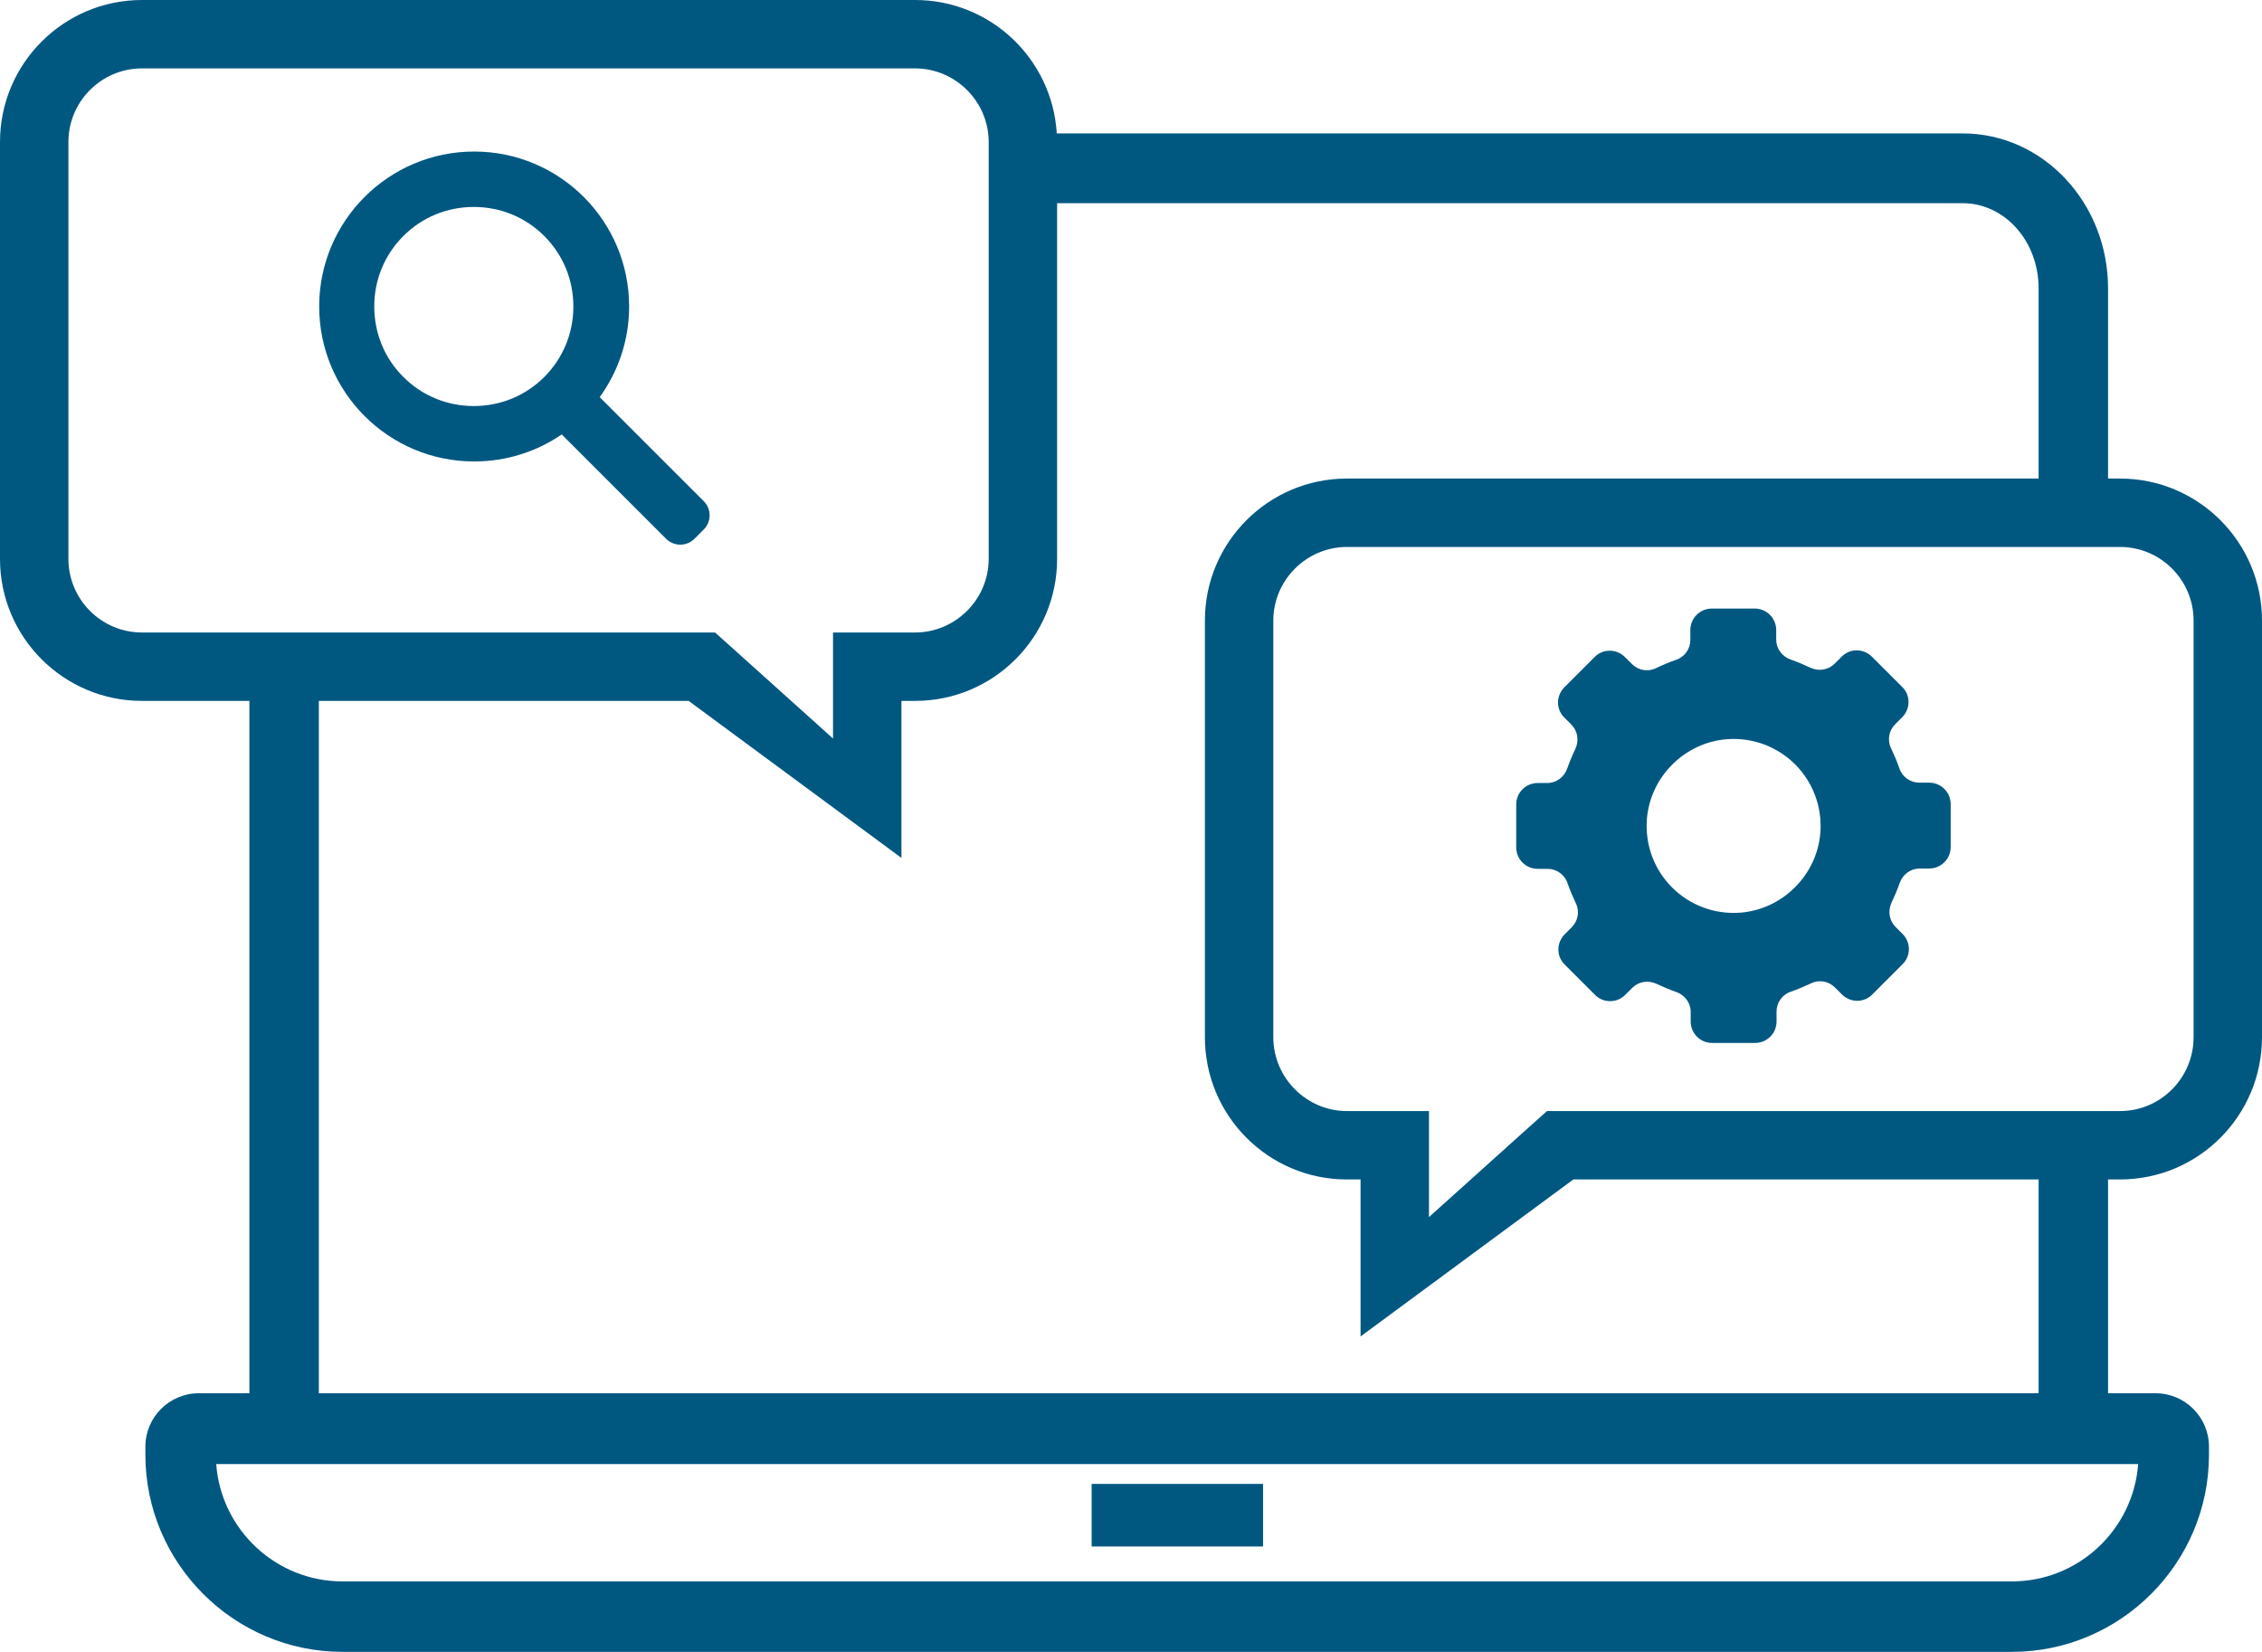
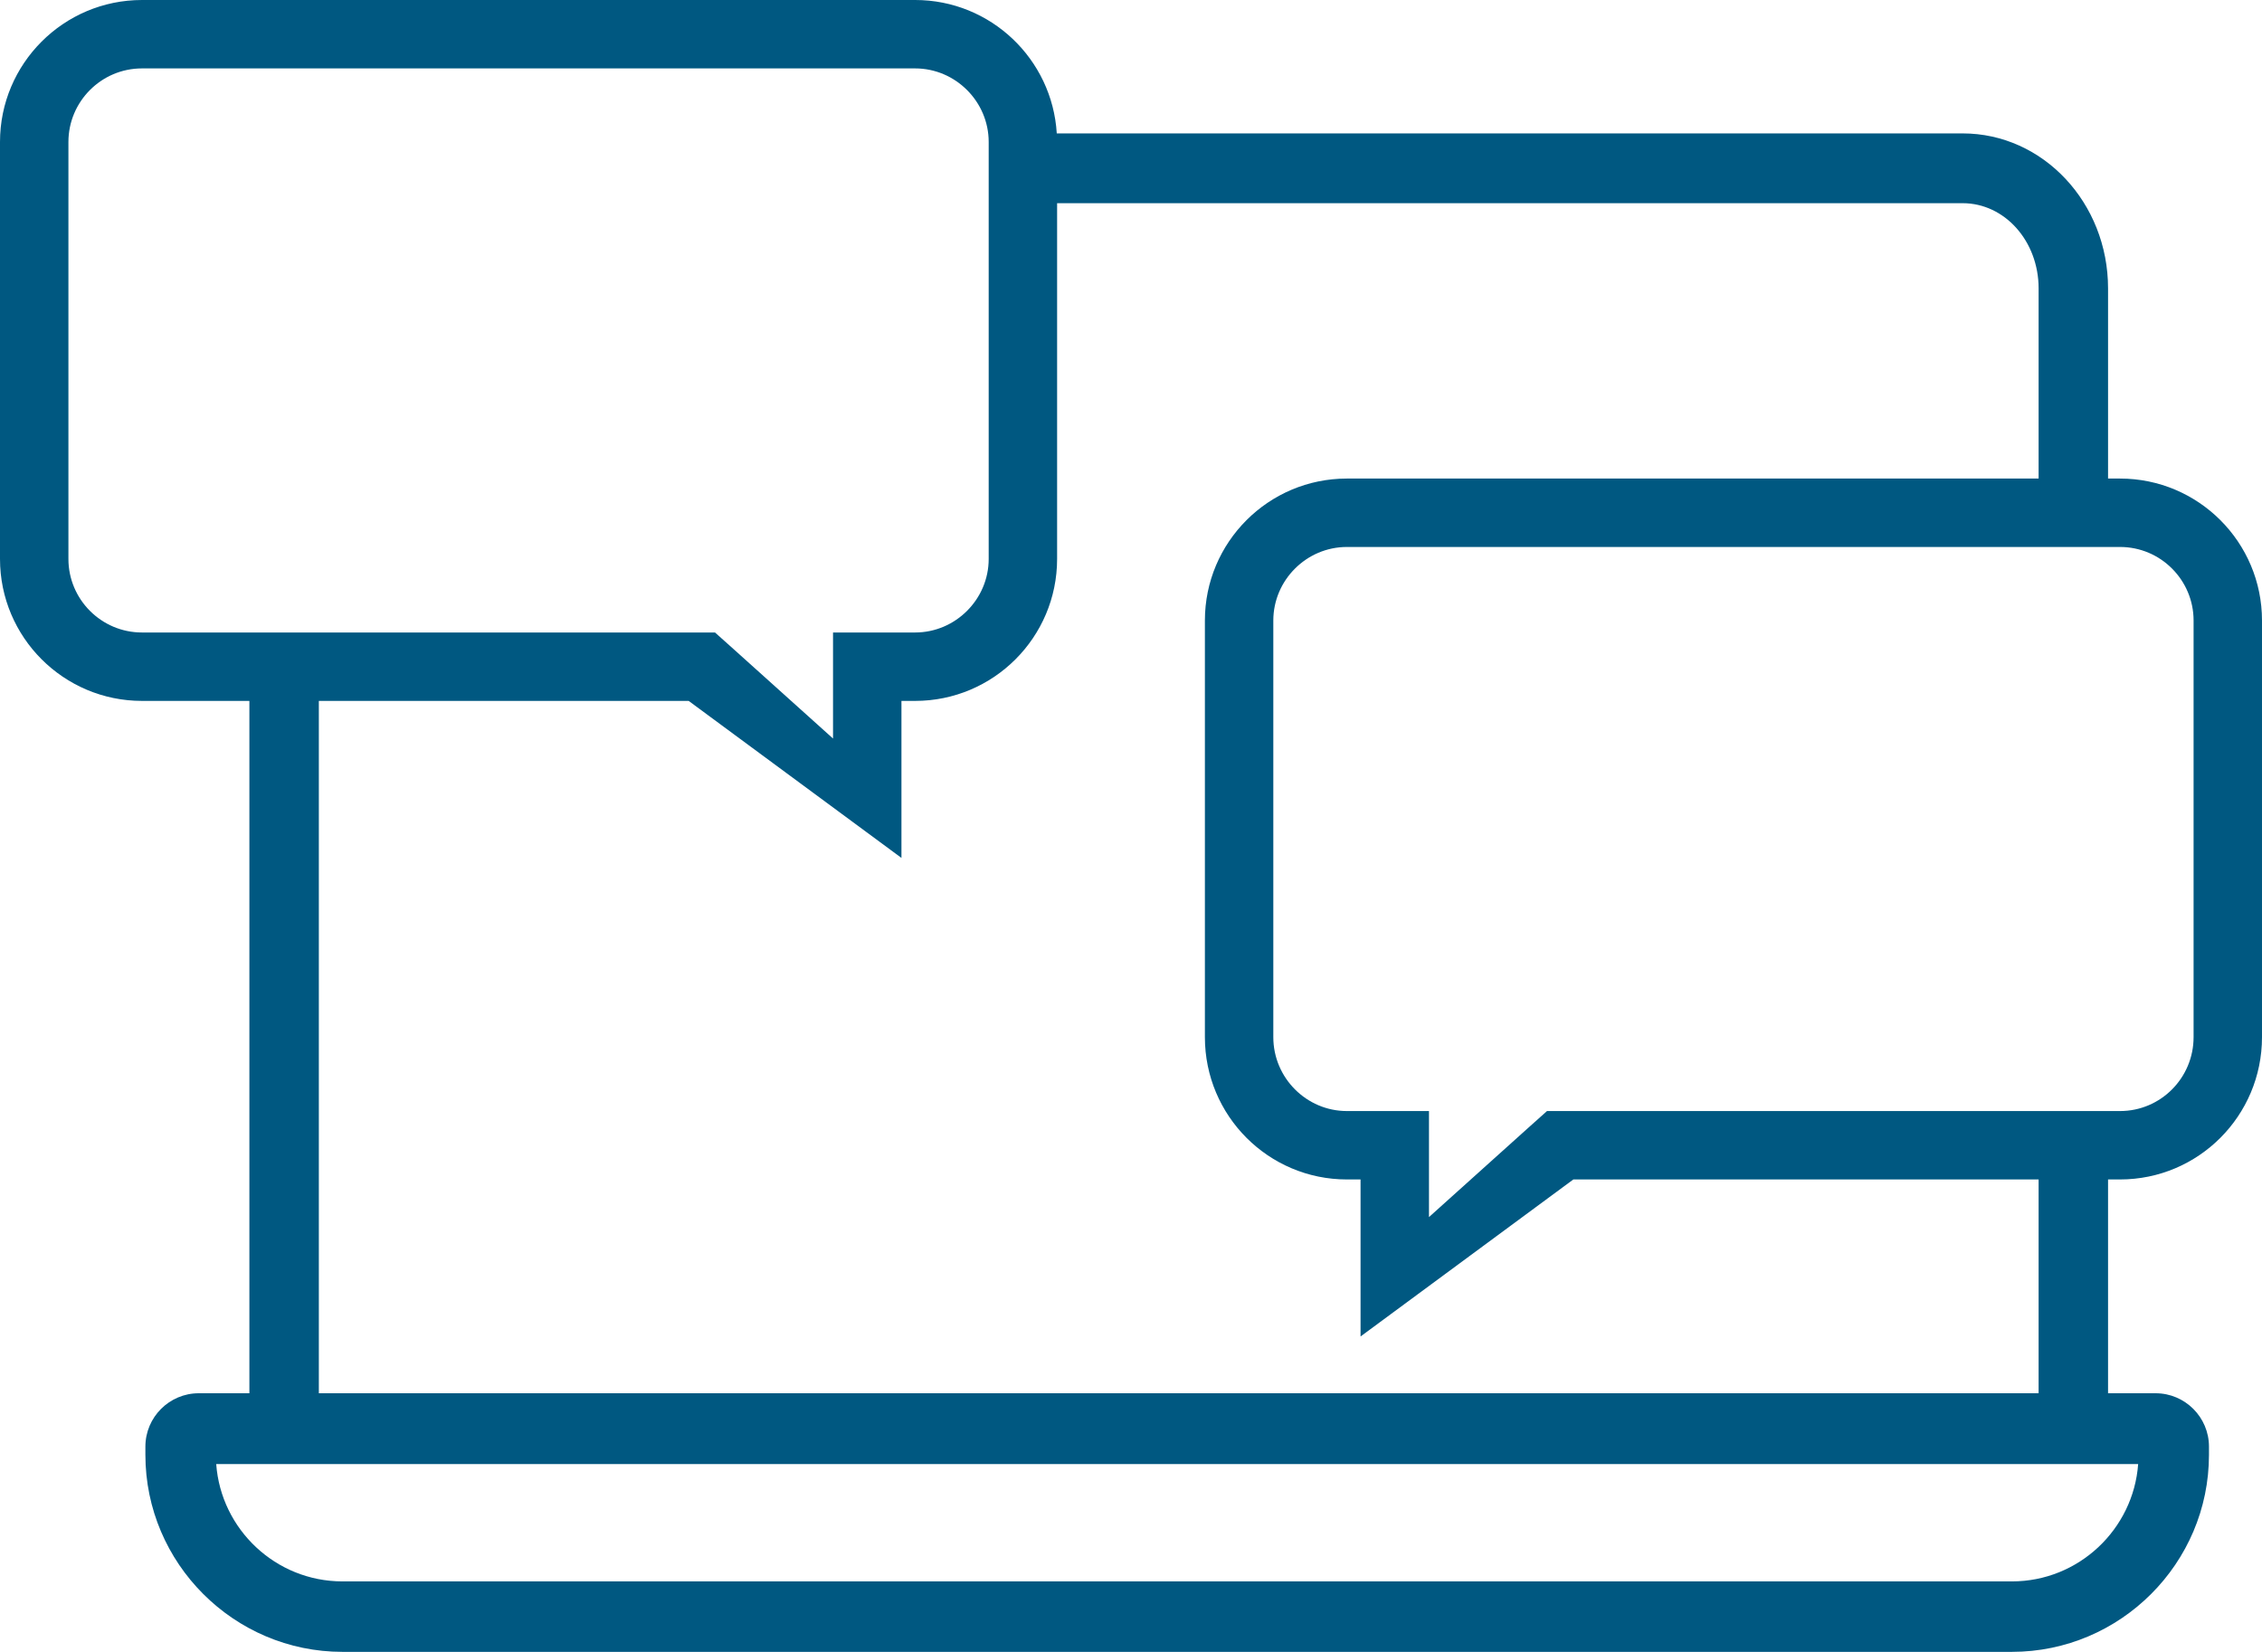
<svg xmlns="http://www.w3.org/2000/svg" id="Layer_2" viewBox="0 0 66.12 48.29">
  <defs>
    <style>.cls-1{fill:#005881;}</style>
  </defs>
  <g>
-     <rect class="cls-1" x="31.91" y="43.38" width="5.01" height="1.83" />
    <path class="cls-1" d="m61.97,13.99h-.35v-5.56c0-2.5-1.9-4.53-4.25-4.53h-26.48c-.13-2.17-1.93-3.9-4.14-3.9H4.15C1.86,0,0,1.86,0,4.15v12.19c0,2.29,1.86,4.15,4.15,4.15h3.14v20.24h-1.48c-.86,0-1.56.7-1.56,1.56v.24c0,3.17,2.59,5.76,5.76,5.76h48.8c3.17,0,5.76-2.59,5.76-5.76v-.24c0-.86-.7-1.56-1.56-1.56h-1.39v-6.25h.35c2.29,0,4.15-1.86,4.15-4.16v-12.18c0-2.29-1.86-4.15-4.15-4.15Zm-31.07,2.35V5.94h26.47c1.23,0,2.22,1.11,2.22,2.49v5.56h-20.22c-2.29,0-4.15,1.86-4.15,4.15v12.18c0,2.3,1.86,4.16,4.15,4.16h.4v4.59l6.22-4.59h13.6v6.25H9.32v-20.24h10.81l6.22,4.59v-4.59h.4c2.29,0,4.15-1.86,4.15-4.15Zm-26.75,2.15c-1.19,0-2.15-.97-2.15-2.15V4.15c0-1.18.96-2.15,2.15-2.15h22.6c1.18,0,2.15.97,2.15,2.15v12.19c0,1.18-.97,2.15-2.15,2.15h-2.4v3.1l-2.88-2.59-.57-.51H4.15Zm58.35,24.31c-.14,1.91-1.74,3.43-3.69,3.43H10.01c-1.95,0-3.55-1.52-3.69-3.43h56.18Zm1.62-12.48c0,1.19-.96,2.16-2.15,2.16h-16.75l-.57.51-2.88,2.59v-3.1h-2.4c-1.18,0-2.15-.97-2.15-2.16v-12.18c0-1.18.97-2.15,2.15-2.15h22.6c1.19,0,2.15.97,2.15,2.15v12.18Z" />
-     <path class="cls-1" d="m56.39,22.88h-.29c-.26,0-.5-.17-.58-.42-.07-.2-.15-.39-.24-.58-.12-.24-.07-.52.12-.71l.2-.2c.25-.25.25-.65,0-.89l-.88-.88c-.25-.25-.65-.25-.89,0l-.2.2c-.19.19-.47.23-.71.12-.19-.09-.38-.17-.58-.24-.25-.09-.42-.32-.42-.58v-.28c0-.35-.28-.63-.63-.63h-1.25c-.35,0-.63.28-.63.63v.29c0,.26-.17.5-.42.58-.2.07-.39.15-.58.24-.24.12-.52.07-.71-.12l-.2-.2c-.25-.25-.65-.25-.89,0l-.88.88c-.25.25-.25.65,0,.89l.2.2c.19.19.23.47.12.71-.09.19-.17.38-.24.58-.09.25-.32.42-.58.42h-.28c-.35,0-.63.28-.63.63v1.25c0,.35.28.63.63.63h.29c.26,0,.5.17.58.42.07.2.15.39.24.58.12.24.07.52-.12.71l-.2.2c-.25.25-.25.65,0,.89l.88.88c.24.25.65.25.89,0l.2-.2c.19-.19.47-.23.71-.12.19.09.38.17.58.24.25.09.42.32.42.58v.28c0,.35.28.63.63.63h1.25c.35,0,.63-.28.63-.63v-.29c0-.26.17-.5.42-.58.2-.07.39-.15.58-.24.24-.12.52-.07.71.12l.2.2c.25.25.65.25.89,0l.88-.88c.25-.24.25-.65,0-.89l-.2-.2c-.19-.19-.23-.47-.12-.71.09-.19.17-.38.24-.58.09-.25.32-.42.58-.42h.28c.35,0,.63-.28.63-.63v-1.25c0-.35-.28-.63-.63-.63Zm-5.51,3.8c-1.57.12-2.86-1.17-2.74-2.74.1-1.23,1.1-2.23,2.33-2.33,1.57-.12,2.86,1.17,2.74,2.74-.1,1.23-1.1,2.23-2.33,2.33Z" />
  </g>
-   <path class="cls-1" d="m20.56,14.64l-3.03-3.03c.54-.75.86-1.66.86-2.65,0-2.5-2.03-4.53-4.53-4.53s-4.53,2.03-4.53,4.53,2.03,4.53,4.53,4.53c.95,0,1.83-.29,2.56-.79l3.05,3.05c.23.23.6.23.83,0l.27-.27c.23-.23.23-.6,0-.83Zm-6.71-2.77c-.78,0-1.51-.3-2.06-.85s-.85-1.28-.85-2.06.3-1.51.85-2.06c.55-.55,1.28-.85,2.06-.85s1.51.3,2.06.85c.55.55.85,1.28.85,2.06s-.3,1.51-.85,2.06c-.55.55-1.28.85-2.06.85Z" />
</svg>